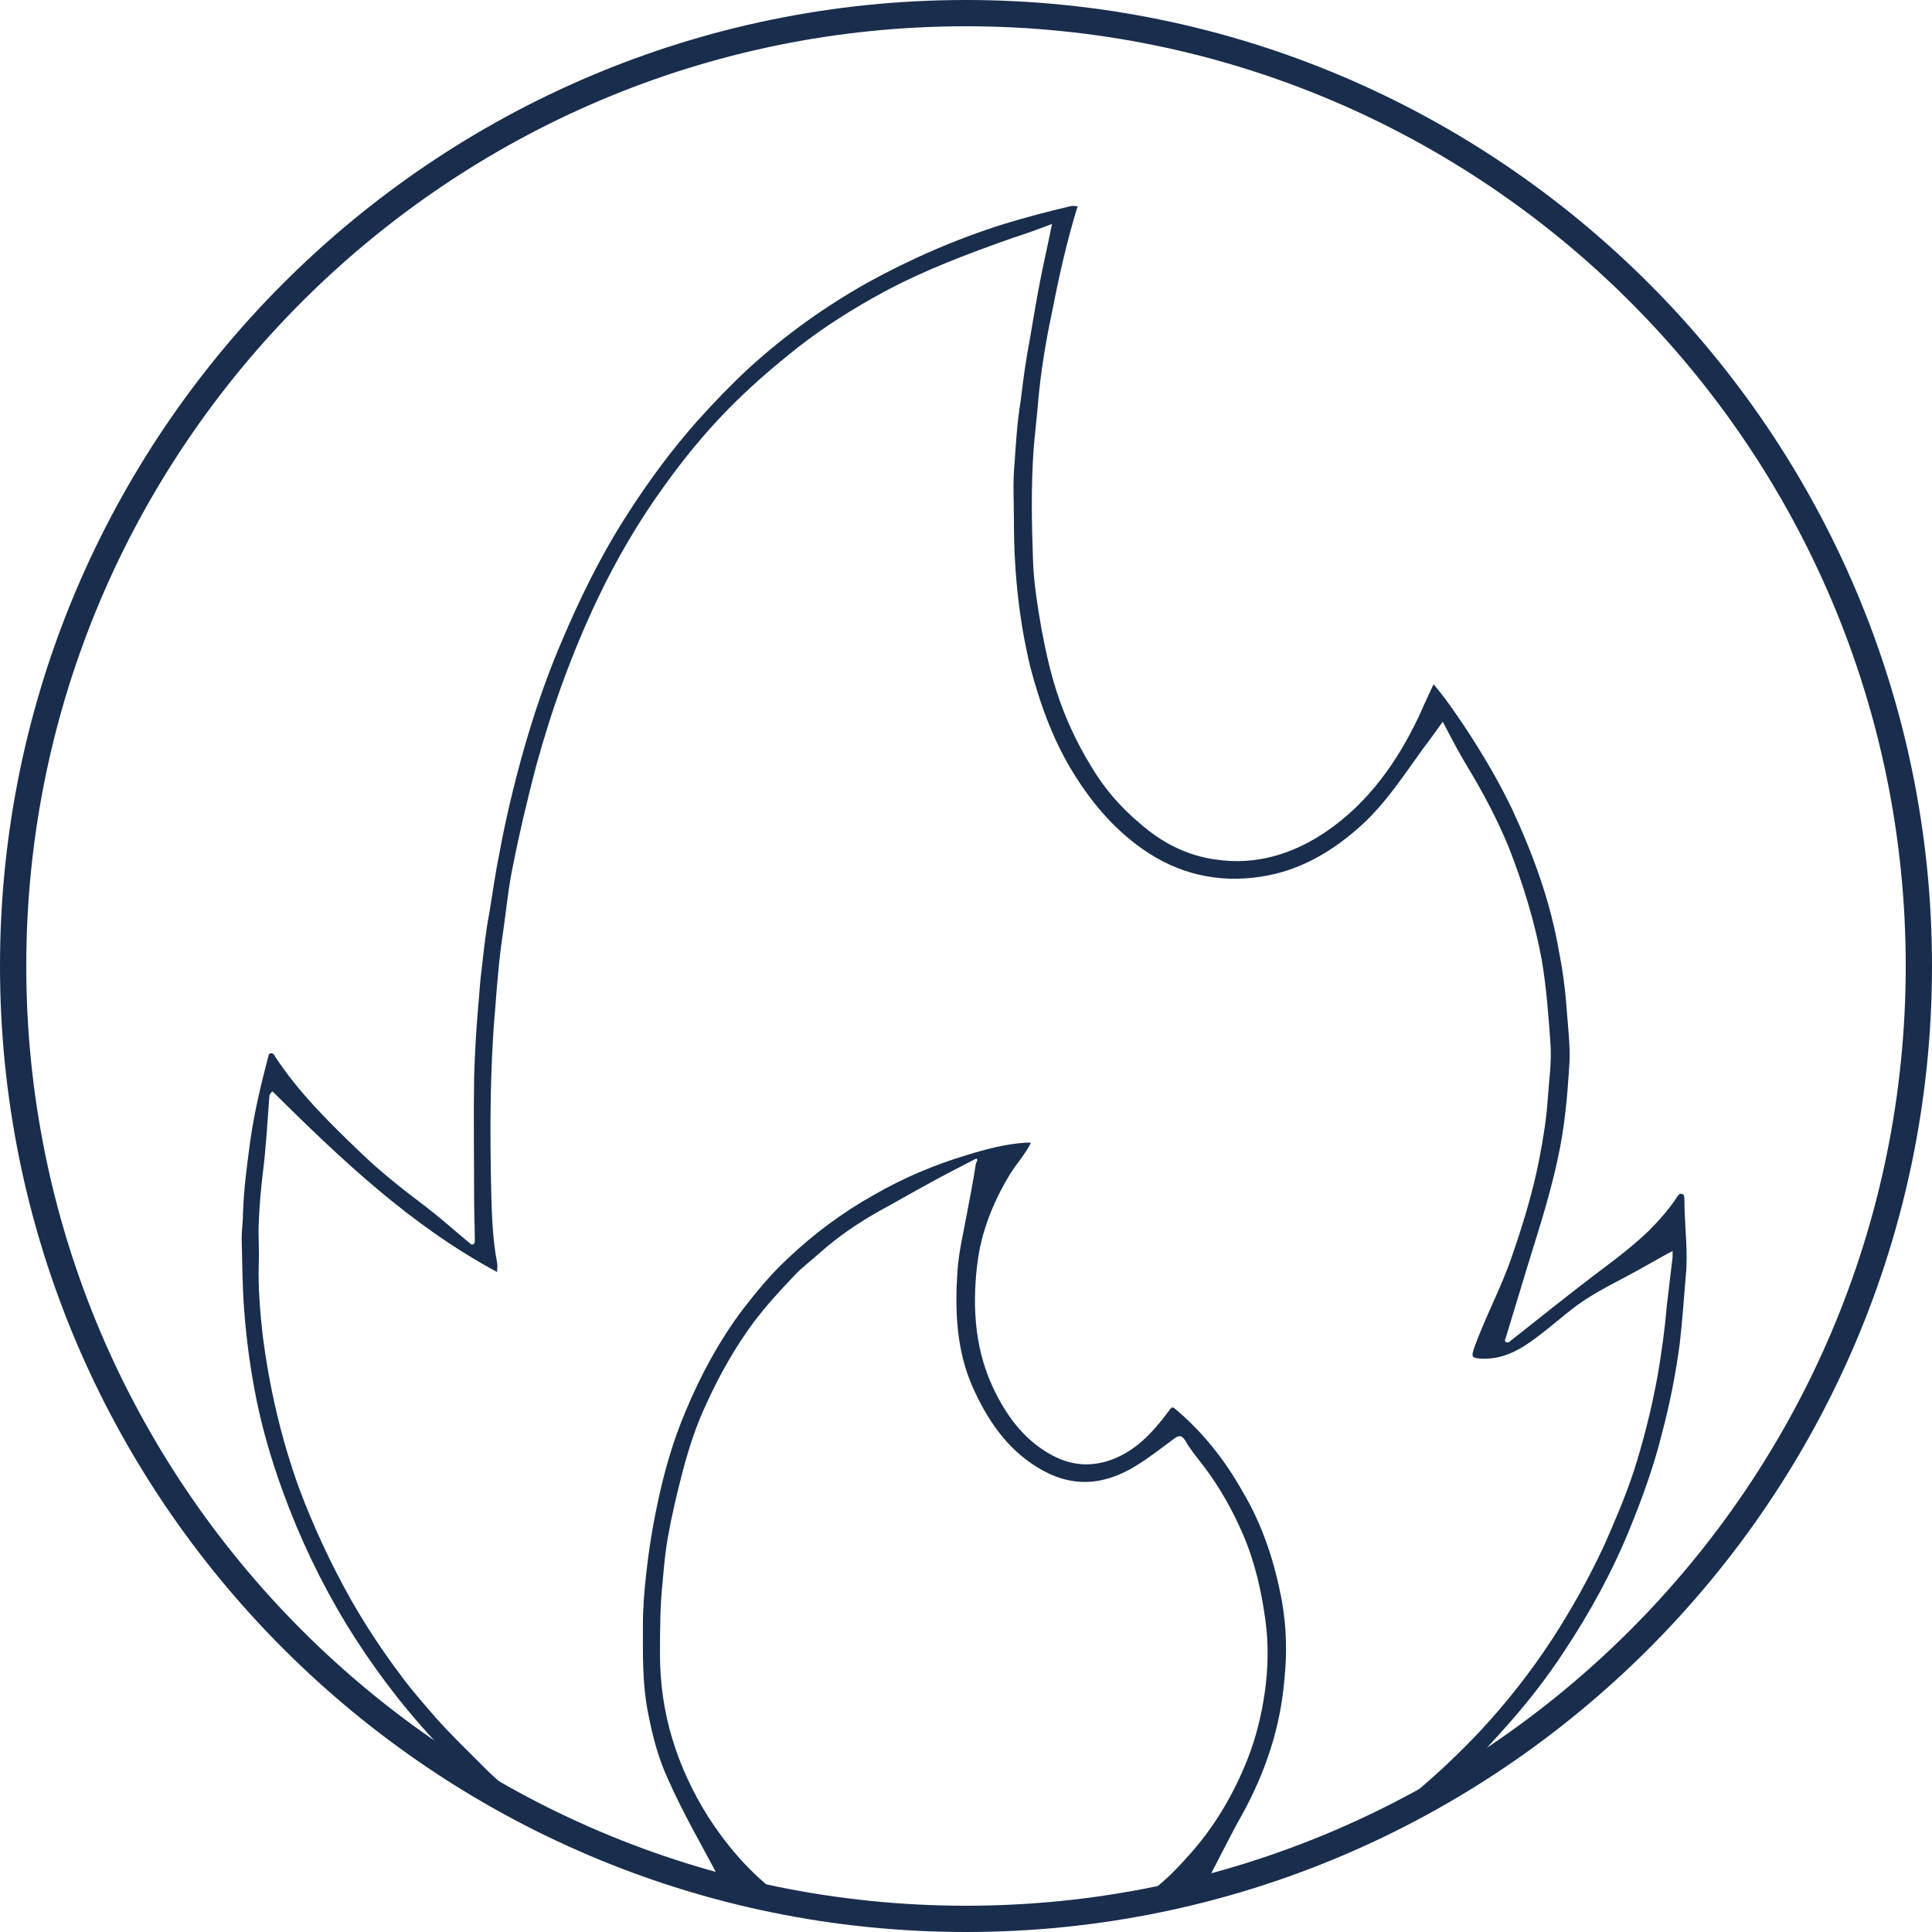
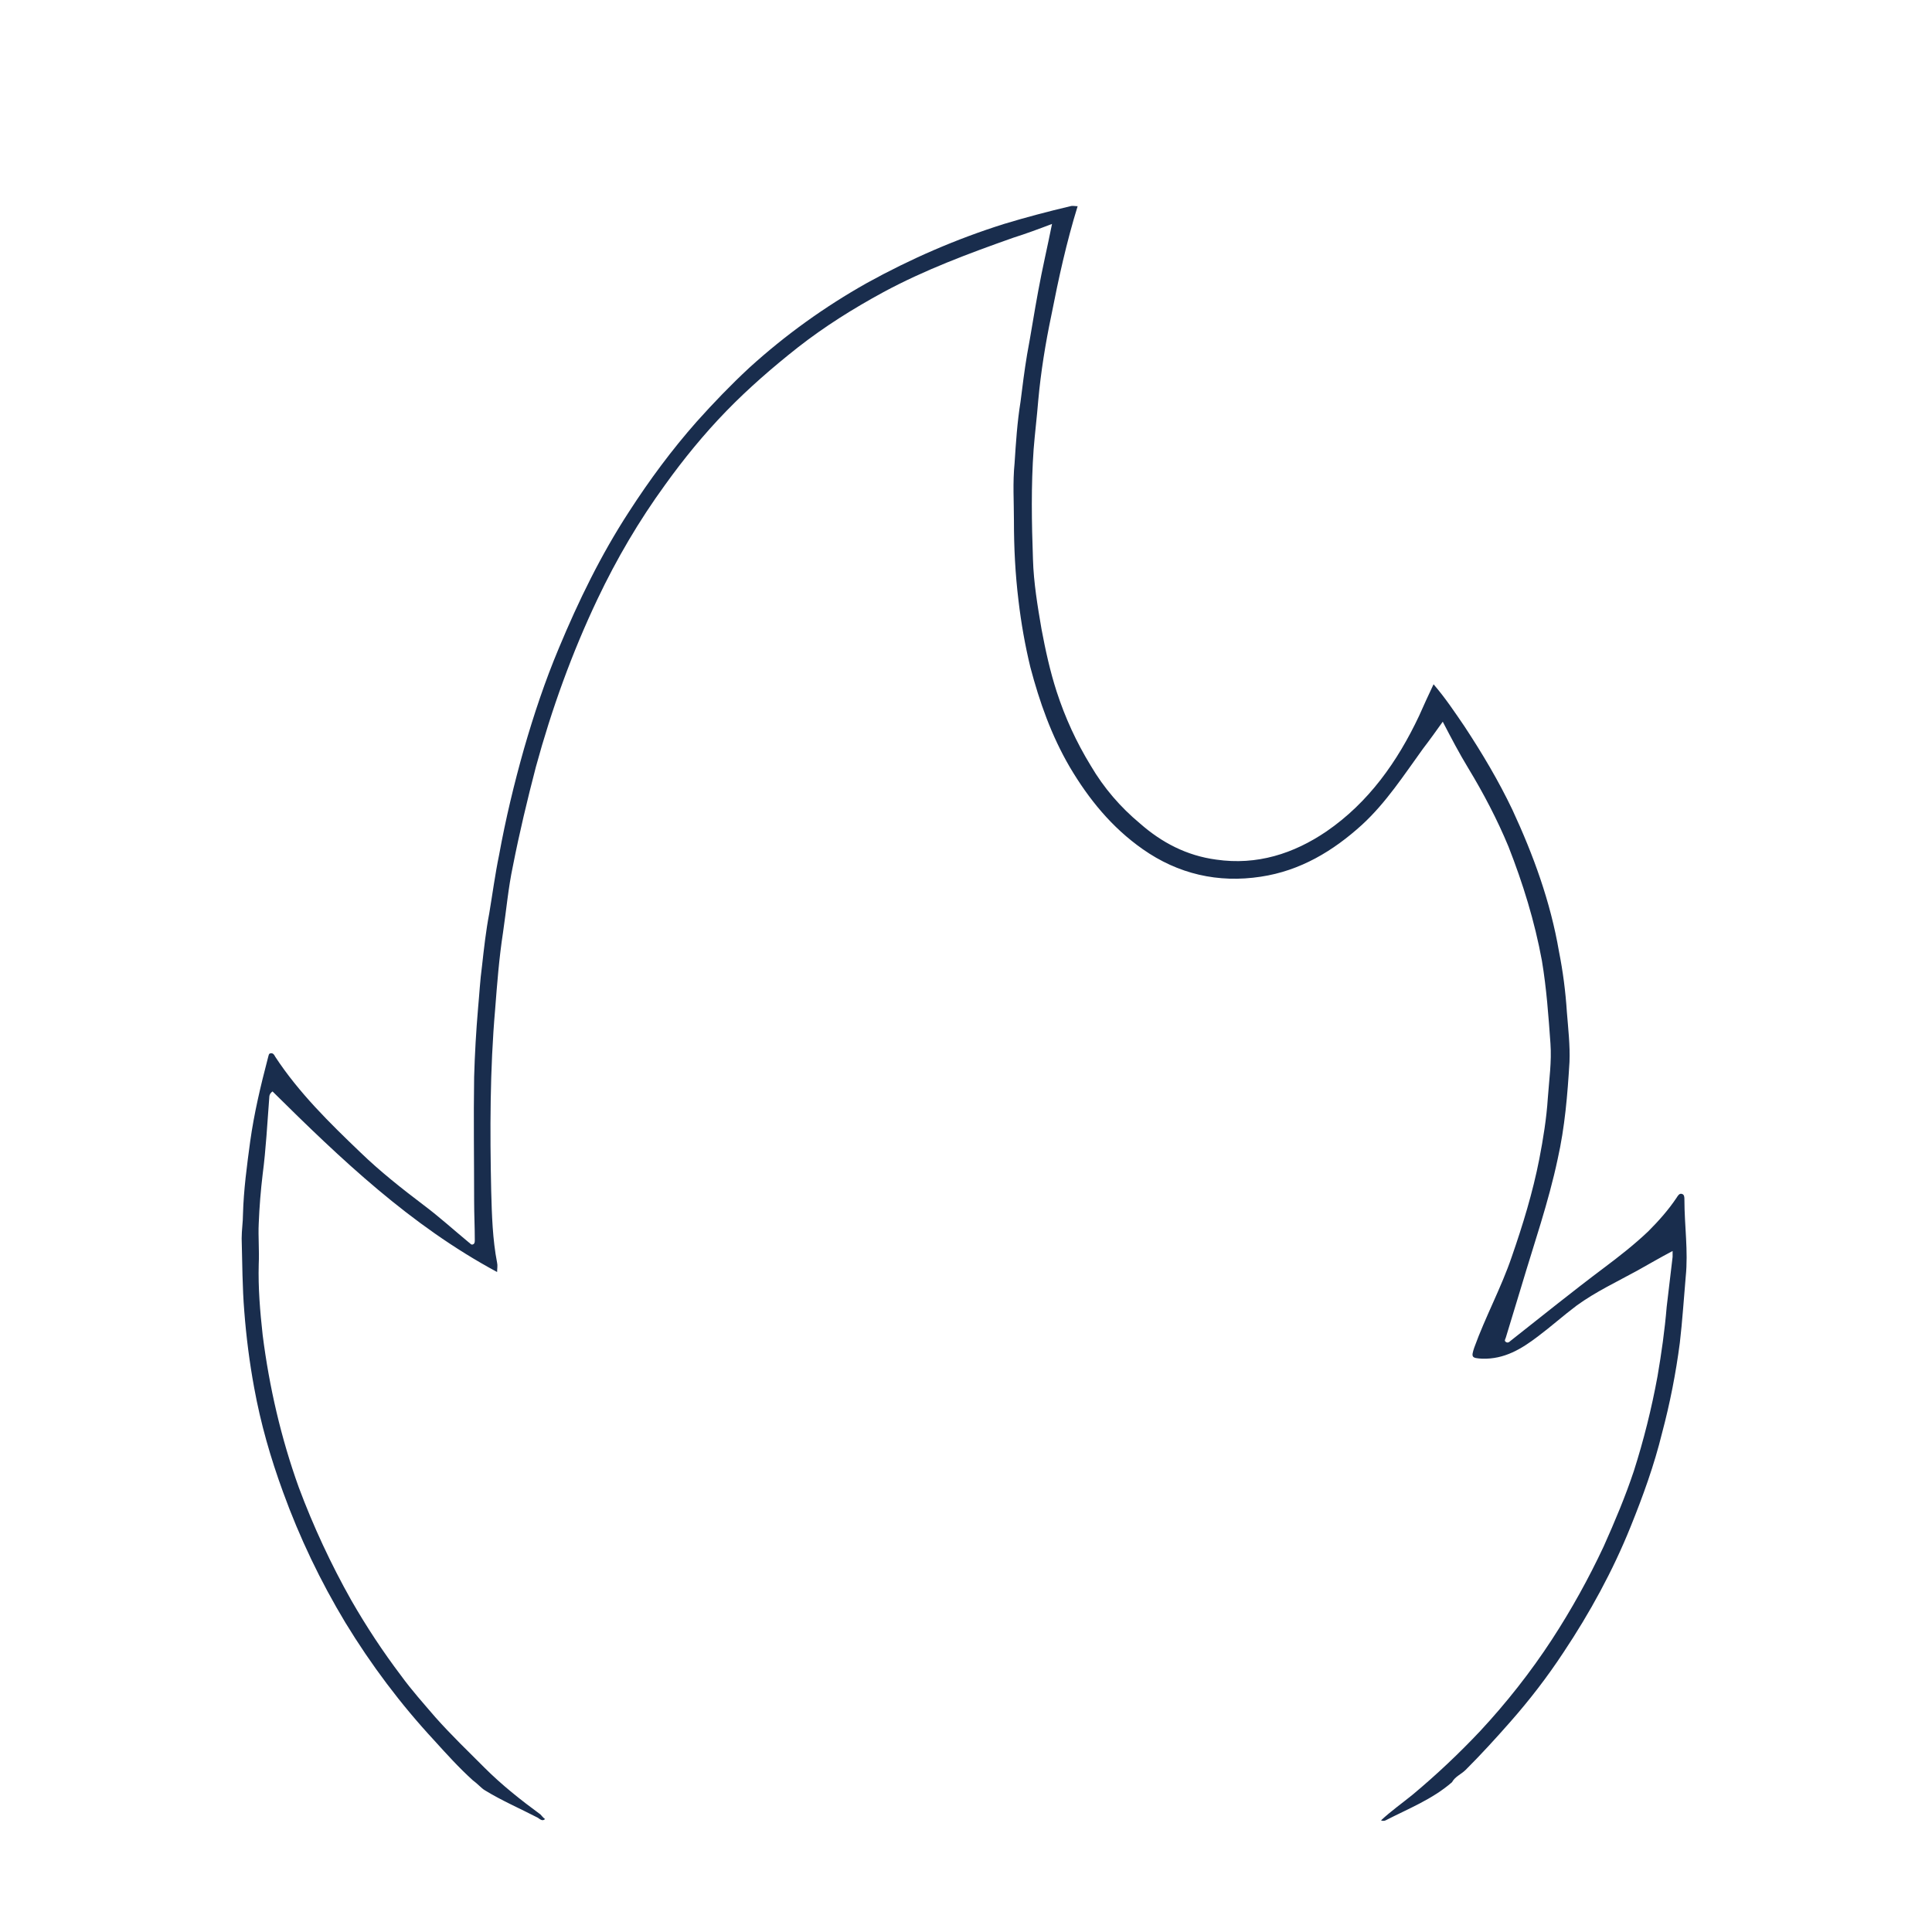
<svg xmlns="http://www.w3.org/2000/svg" id="Camada_2_00000114773385106743822190000017252287359992400574_" x="0px" y="0px" viewBox="0 0 294.2 294.2" style="enable-background:new 0 0 294.2 294.2;" xml:space="preserve">
  <style type="text/css">	.st0{fill:#192D4D;}</style>
  <g id="Camada_1-2">
    <g>
      <g>
        <path class="st0" d="M72,271.1c-2.1-1.9-4-4-5.9-6.1c-5.1-5.5-9.6-11.5-13.5-17.9c-3.8-6.3-7-13-9.5-19.9    c-1.9-5.2-3.4-10.4-4.4-15.9c-0.7-3.8-1.2-7.7-1.5-11.6c-0.3-3.7-0.3-7.4-0.4-11.1c0-1.3,0.2-2.5,0.2-3.7    c0.1-3.7,0.6-7.4,1.1-11.1c0.6-4.3,1.6-8.5,2.7-12.7c0.1-0.3,0.1-0.7,0.4-0.7c0.4-0.1,0.6,0.3,0.7,0.5c3.6,5.5,8.3,10.1,13,14.6    c3,2.9,6.3,5.5,9.6,8c2.4,1.8,4.6,3.8,6.9,5.7c0.2,0.1,0.3,0.4,0.6,0.3c0.3-0.1,0.3-0.4,0.3-0.7c0-2-0.1-3.9-0.1-5.9    c0-6.3-0.1-12.6,0-18.9c0.1-3.5,0.3-7,0.6-10.5c0.2-2.1,0.3-4.2,0.6-6.4c0.3-2.7,0.6-5.4,1.1-8c0.5-3,0.9-6,1.5-8.9    c1-5.5,2.3-10.9,3.8-16.2c1.5-5.2,3.2-10.3,5.3-15.3c3-7.2,6.4-14.2,10.7-20.8c3.1-4.8,6.5-9.4,10.3-13.7c2.6-2.9,5.2-5.6,8-8.2    c5.5-5,11.5-9.3,17.9-12.9c6.7-3.7,13.6-6.7,20.9-9c3.3-1,6.7-1.9,10.1-2.7c0.3-0.1,0.7,0,1.1,0c-1.7,5.5-2.9,11-4,16.6    c-0.9,4.3-1.6,8.6-2,13c-0.2,2.5-0.5,4.9-0.7,7.4c-0.4,5.6-0.3,11.2-0.1,16.8c0.1,3.5,0.7,7.1,1.3,10.6c0.6,3.2,1.3,6.4,2.3,9.5    c1.3,4,3,7.7,5.2,11.3c2,3.4,4.5,6.3,7.5,8.8c3.3,2.9,7.1,4.9,11.6,5.5c6.2,0.9,11.8-0.9,16.8-4.3c6.4-4.4,10.8-10.6,14.1-17.6    c0.7-1.6,1.4-3.1,2.2-4.8c1.8,2.1,3.2,4.2,4.7,6.4c2.7,4.1,5.2,8.3,7.3,12.7c3.2,6.9,5.8,14,7.1,21.6c0.6,3,1,6.1,1.2,9.2    c0.2,2.5,0.5,5.1,0.4,7.6c-0.3,5-0.7,9.9-1.8,14.8c-1.4,6.6-3.6,12.9-5.5,19.3c-0.8,2.6-1.6,5.3-2.4,7.9    c-0.1,0.3-0.3,0.5,0.1,0.7c0.2,0.1,0.4,0,0.6-0.2c4.7-3.7,9.4-7.5,14.2-11.1c2.4-1.8,4.7-3.6,6.8-5.6c1.6-1.6,3.1-3.3,4.3-5.1    c0.2-0.3,0.4-0.7,0.8-0.6c0.4,0.1,0.4,0.5,0.4,0.9c0,3.9,0.6,7.8,0.2,11.7c-0.3,3.4-0.5,6.7-0.9,10.1c-0.6,4.6-1.5,9.2-2.7,13.7    c-1.2,4.9-2.9,9.6-4.8,14.3c-2.7,6.7-6.2,13.1-10.2,19.1c-2.5,3.8-5.2,7.3-8.2,10.7c-2.2,2.5-4.4,4.9-6.7,7.2    c-0.7,0.7-1.6,1-2.1,1.9c-3,2.6-6.6,4-10.1,5.8c-0.2,0.1-0.5,0.1-0.7,0c1.5-1.4,3.2-2.6,4.8-3.9c3.6-3,7.1-6.3,10.3-9.7    c4-4.3,7.7-9,10.9-13.9c3-4.6,5.6-9.3,7.9-14.2c1.7-3.8,3.3-7.6,4.6-11.5c1.5-4.7,2.7-9.5,3.6-14.4c0.6-3.5,1.1-7,1.4-10.6    c0.3-2.5,0.6-5.1,0.9-7.6c0-0.2,0-0.5,0-0.9c-1.9,1-3.6,2-5.4,3c-3.1,1.7-6.3,3.2-9.2,5.3c-2,1.5-3.9,3.2-5.9,4.7    c-2.5,1.9-5.1,3.5-8.5,3.4c-1.6-0.1-1.7-0.2-1.2-1.7c1.7-4.7,4.1-9.1,5.7-13.8c1.7-4.9,3.2-9.8,4.2-14.9c0.6-3.1,1.1-6.2,1.3-9.3    c0.2-2.8,0.6-5.5,0.4-8.3c-0.3-4.2-0.6-8.4-1.3-12.6c-1.1-6-2.9-11.8-5.1-17.4c-1.7-4.1-3.8-8.1-6.1-11.9    c-1.4-2.3-2.6-4.6-3.9-7.1c-1,1.4-2,2.8-3,4.1c-2.9,4-5.6,8.2-9.3,11.6c-4.4,4-9.4,7-15.4,7.9c-6.5,1-12.6-0.4-18-4.2    c-4.7-3.3-8.2-7.6-11.1-12.5c-2.8-4.8-4.6-9.9-6-15.2c-0.8-3.3-1.4-6.7-1.8-10.1c-0.5-4.1-0.7-8.1-0.7-12.2    c0-2.9-0.2-5.8,0.1-8.8c0.2-3.1,0.4-6.2,0.9-9.3c0.3-2.4,0.6-4.8,1-7.2c0.6-3.2,1.1-6.5,1.7-9.7c0.6-3.3,1.4-6.7,2.1-10.2    c-2.1,0.8-4,1.5-5.9,2.1c-6.8,2.4-13.5,4.9-19.8,8.3c-4.6,2.5-8.9,5.2-13,8.4c-3.8,3-7.5,6.2-10.9,9.7c-3.4,3.5-6.5,7.3-9.3,11.2    c-4,5.5-7.4,11.3-10.3,17.4c-3.9,8.2-7,16.8-9.4,25.6c-1.3,5-2.5,10-3.5,15.1c-0.7,3.3-1,6.7-1.5,10.1c-0.6,3.9-0.9,7.8-1.2,11.7    c-0.8,9.2-0.8,18.5-0.6,27.7c0.1,3.6,0.2,7.3,0.9,10.9c0.1,0.4,0,0.9,0,1.4c-13.2-7.1-23.8-17.2-34.2-27.5    c-0.4,0.3-0.5,0.6-0.5,1c-0.3,3.9-0.5,7.8-1,11.6c-0.3,2.5-0.5,5-0.6,7.5c-0.1,2,0.1,4.1,0,6.2c-0.1,3.6,0.2,7.2,0.6,10.8    c1,7.9,2.8,15.7,5.5,23.2c2.2,5.9,4.9,11.7,8,17.2c2.3,4,4.8,7.8,7.6,11.5c1.6,2.2,3.4,4.2,5.2,6.3c2.4,2.7,5,5.2,7.5,7.7    c2.6,2.6,5.5,4.9,8.5,7.1c0.2,0.2,0.4,0.5,0.7,0.7c-0.4,0.4-0.8,0-1.1-0.2c-2.7-1.4-5.5-2.6-8.1-4.2    C73.3,272.3,72.7,271.6,72,271.1L72,271.1z" />
-         <path class="st0" d="M118.5,288.7c-2.8-0.5-5.5-1.1-8.2-1.9c-0.4-0.1-0.5-0.3-0.7-0.6c-2.6-5-5.5-9.9-7.8-15.1    c-1.6-3.4-2.5-7-3.2-10.7c-0.8-4.3-0.7-8.6-0.7-12.9c0-2.6,0.2-5.2,0.5-7.8c0.4-3.7,1-7.4,1.8-11.1c1-4.7,2.3-9.2,4.2-13.7    c2.3-5.5,5.1-10.7,8.7-15.5c2.1-2.7,4.3-5.4,6.8-7.7c4-3.8,8.3-7,13.1-9.7c4.5-2.6,9.2-4.6,14.2-6.1c2.9-0.9,5.9-1.7,9-1.9    c0.2,0,0.4,0,0.8,0c-0.9,1.8-2.2,3.2-3.2,4.8c-2.6,4.3-4.4,8.8-5,13.8c-0.8,6.8-0.3,13.5,2.9,19.7c2,3.9,4.6,7.2,8.5,9.3    c3.5,1.9,7.1,1.8,10.6,0c3.1-1.6,5.3-4.2,7.3-6.9c0.3-0.4,0.4-0.5,0.8-0.2c4.2,3.5,7.6,7.8,10.3,12.6c3.1,5.2,4.9,10.8,6,16.7    c0.7,3.9,0.8,7.9,0.4,11.8c-0.6,7.4-2.9,14.3-6.5,20.8c-1.8,3.2-3.4,6.5-5.1,9.7c-0.3,0.6-0.8,0.7-1.2,0.8    c-2.4,0.6-4.9,1.1-7.3,1.6c-0.2,0-0.3,0-0.5-0.3c2.1-1.5,3.9-3.3,5.6-5.2c4.1-4.4,7.2-9.6,9.4-15.2c1.3-3.3,2.1-6.7,2.6-10.1    c0.5-3.6,0.6-7.2,0.1-10.9c-0.6-4.5-1.6-8.9-3.4-13.1c-1.6-3.7-3.5-7.1-5.9-10.3c-1-1.3-2.1-2.6-2.9-4c-0.5-0.8-0.9-0.9-1.6-0.4    c-1.9,1.4-3.8,2.9-5.9,4.2c-5,3.1-10,3.4-15.1,0.2c-4.7-2.9-7.6-7.3-9.8-12.2c-2.5-5.7-2.7-11.7-2.3-17.7    c0.2-2.9,0.9-5.7,1.4-8.5c0.5-2.6,1-5.2,1.4-7.8c0-0.2,0.4-0.4,0.1-0.8c-2.5,1.3-4.9,2.5-7.4,3.9c-2.4,1.3-4.8,2.7-7.2,4    c-3.4,1.9-6.5,4-9.4,6.6c-1.2,1.1-2.6,2.1-3.7,3.3c-2.2,2.3-4.3,4.6-6.2,7.1c-2.9,3.9-5.3,8.2-7.3,12.6c-1.5,3.2-2.6,6.6-3.5,10    c-0.9,3.4-1.7,6.8-2.3,10.2c-0.4,2.2-0.6,4.5-0.8,6.8c-0.4,3.7-0.4,7.4-0.4,11.1c0,8.9,2.6,17.1,7.3,24.6c2.7,4.2,5.9,8,9.8,11.1    C118,288,118.5,288.2,118.5,288.7L118.5,288.7z" />
      </g>
-       <path class="st0" d="M147.1,294.2C66,294.2,0,228.2,0,147.1S66,0,147.1,0s147.1,66,147.1,147.1S228.2,294.2,147.1,294.2z M147.1,4   C68.2,4,4,68.2,4,147.1s64.2,143.1,143.1,143.1S290.2,226,290.2,147.1S226,4,147.1,4z" />
    </g>
  </g>
</svg>